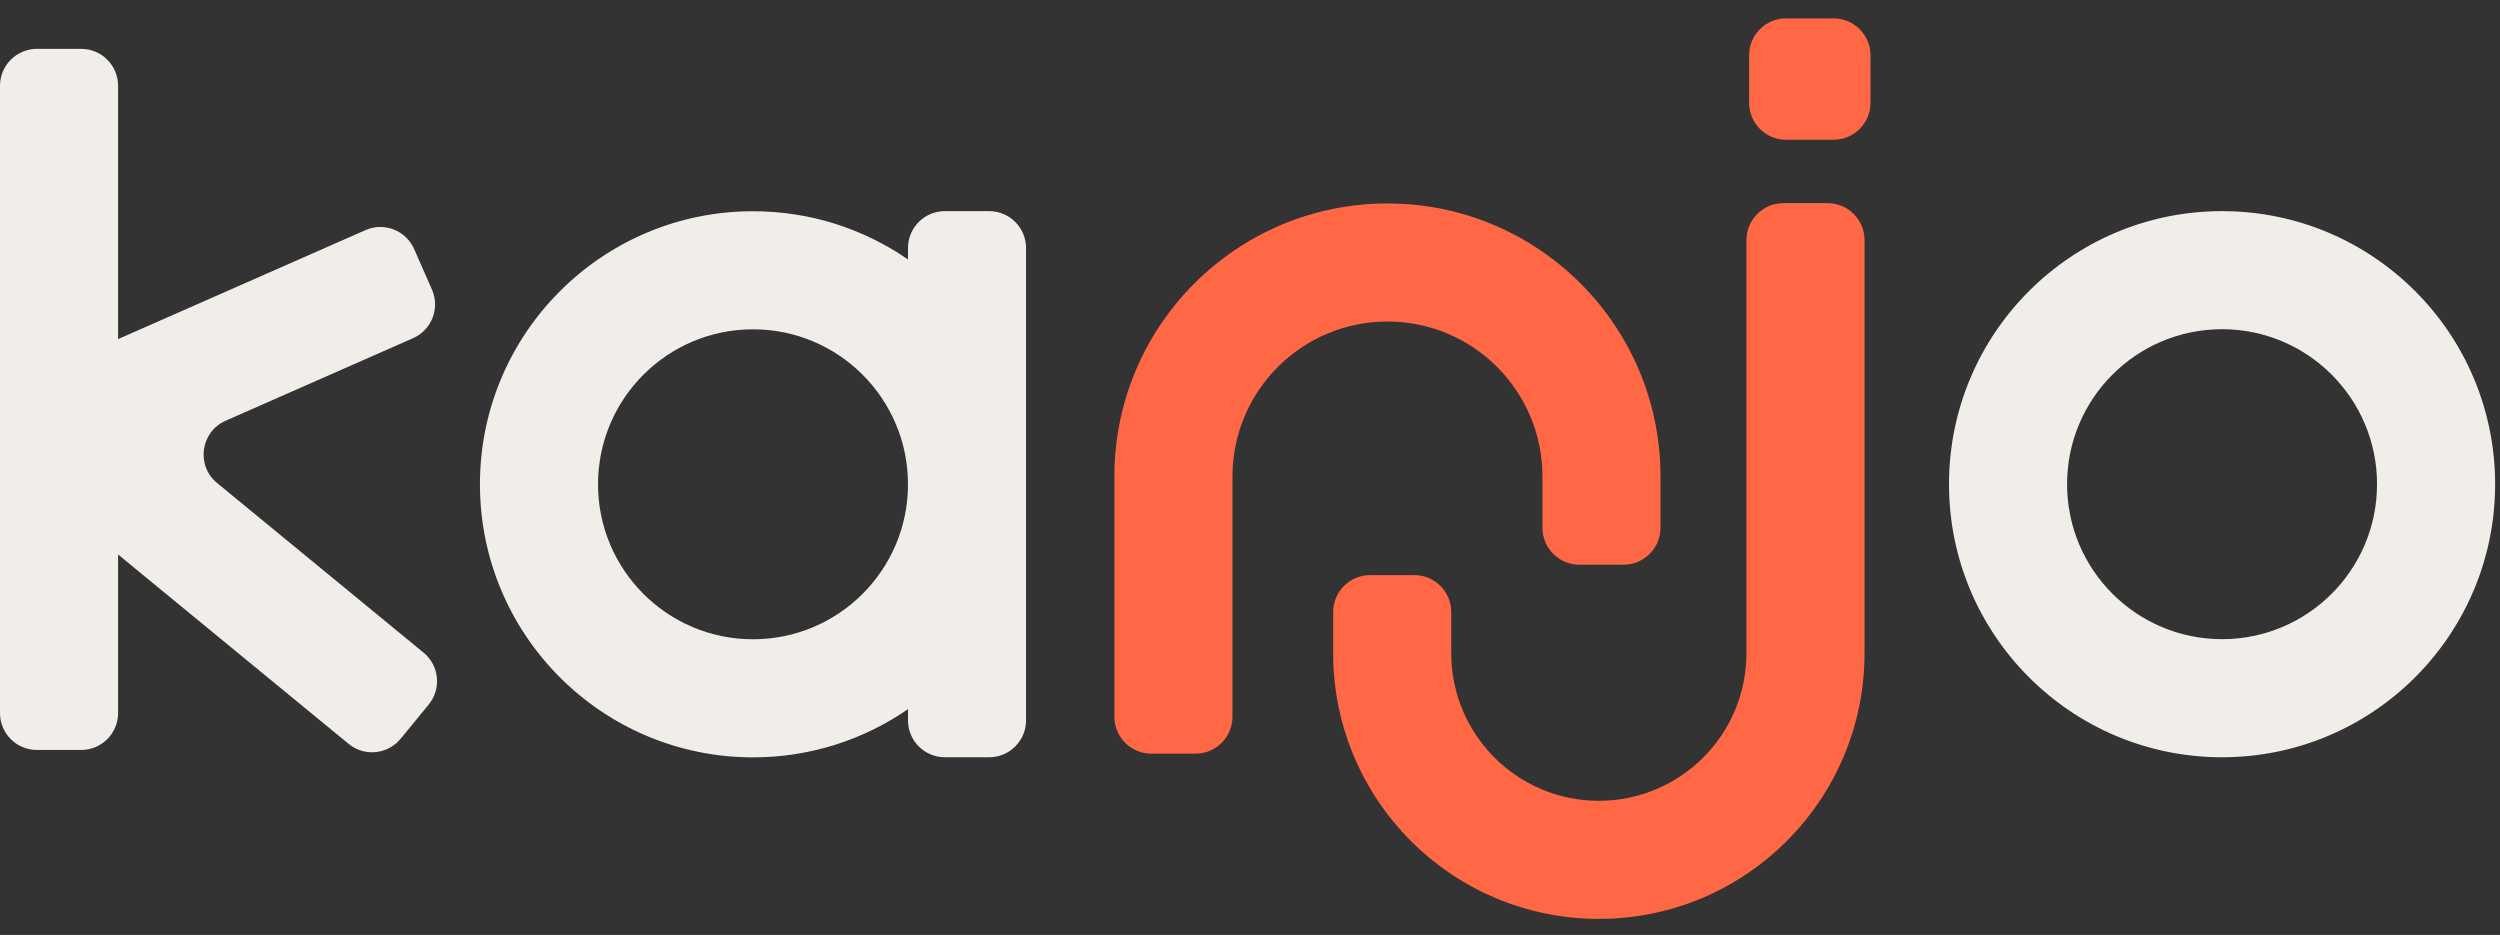
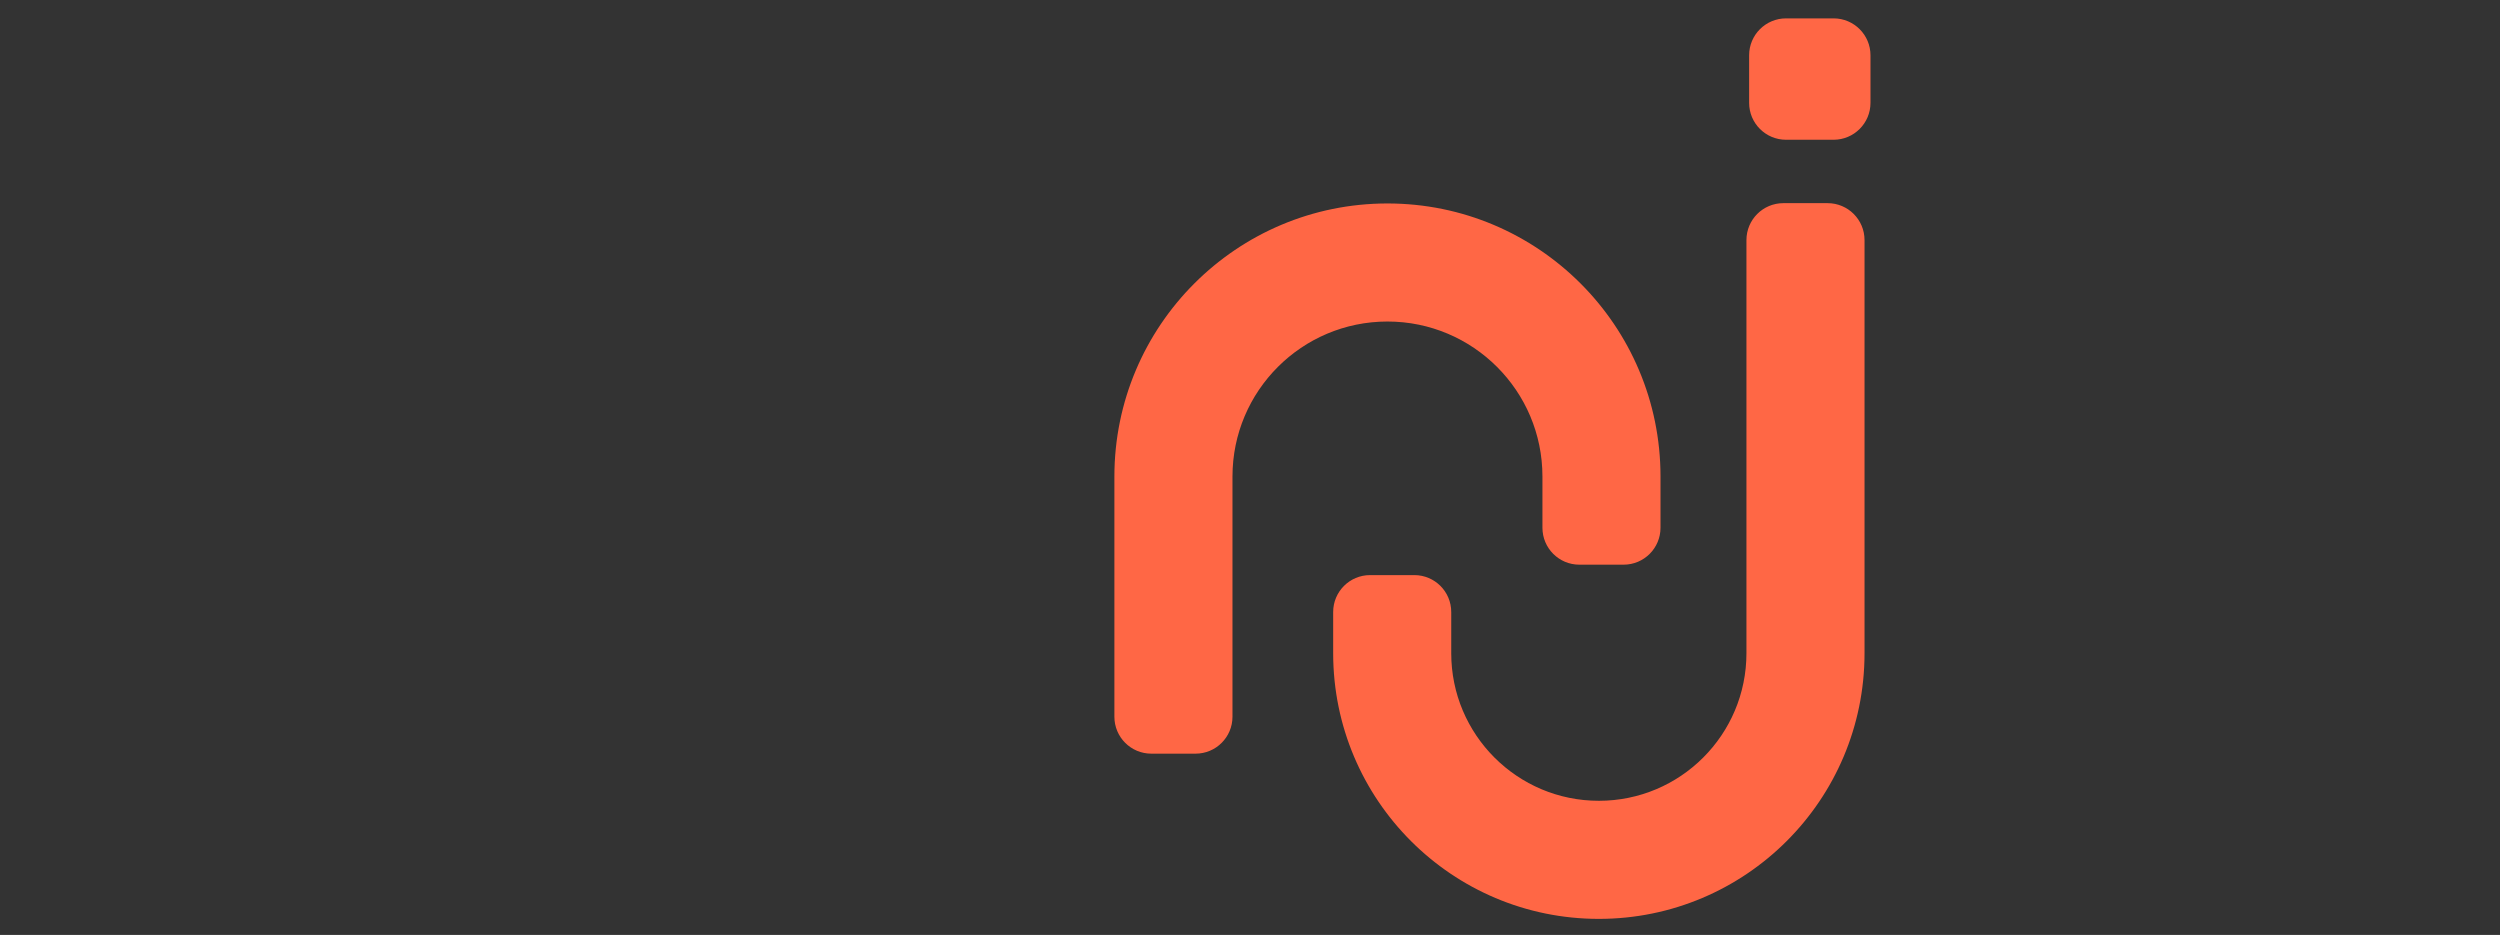
<svg xmlns="http://www.w3.org/2000/svg" width="123" height="46" viewBox="0 0 123 46" fill="none">
  <rect x="0" y="0" width="123" height="46" fill="#333333" stroke="none" />
-   <path fill-rule="evenodd" clip-rule="evenodd" d="M3.994 2.404C4.997 2.404 5.81 3.217 5.81 4.22V16.683L17.981 11.322C18.898 10.918 19.97 11.334 20.374 12.251L21.252 14.245C21.656 15.163 21.24 16.234 20.323 16.638L11.101 20.7C9.863 21.246 9.635 22.905 10.681 23.764L20.84 32.11C21.615 32.746 21.727 33.89 21.091 34.665L19.708 36.349C19.072 37.123 17.927 37.236 17.153 36.599L5.81 27.282V35.083C5.81 36.086 4.997 36.898 3.994 36.898H1.815C0.813 36.898 0 36.086 0 35.083V21.137V4.22C0 3.217 0.813 2.404 1.815 2.404H3.994ZM109.325 31.447C113.536 31.447 116.95 28.033 116.95 23.822C116.95 19.611 113.536 16.197 109.325 16.197C105.114 16.197 101.7 19.611 101.7 23.822C101.7 28.033 105.114 31.447 109.325 31.447ZM109.325 37.257C116.745 37.257 122.76 31.242 122.76 23.822C122.76 16.402 116.745 10.388 109.325 10.388C101.905 10.388 95.891 16.402 95.891 23.822C95.891 31.242 101.905 37.257 109.325 37.257ZM37.048 31.452C41.254 31.452 44.665 28.046 44.673 23.841L44.673 23.813C44.665 19.608 41.254 16.202 37.048 16.202C32.837 16.202 29.423 19.616 29.423 23.827C29.423 28.038 32.837 31.452 37.048 31.452ZM44.673 12.765C42.507 11.269 39.88 10.393 37.048 10.393C29.628 10.393 23.613 16.407 23.613 23.827C23.613 31.247 29.628 37.262 37.048 37.262C39.88 37.262 42.507 36.386 44.673 34.89V35.441C44.673 36.444 45.486 37.257 46.488 37.257H48.667C49.669 37.257 50.482 36.444 50.482 35.441V23.848L50.482 23.827L50.482 23.807V12.203C50.482 11.201 49.669 10.388 48.667 10.388H46.488C45.486 10.388 44.673 11.201 44.673 12.203V12.765Z" fill="#F1EDE8" />
-   <path fill-rule="evenodd" clip-rule="evenodd" d="M87.872 0.904C86.87 0.904 86.057 1.717 86.057 2.72V5.06C86.057 6.063 86.87 6.876 87.872 6.876H90.212C91.215 6.876 92.028 6.063 92.028 5.06V2.72C92.028 1.717 91.215 0.904 90.212 0.904H87.872ZM89.919 9.995C90.922 9.995 91.735 10.808 91.735 11.811V32.138C91.735 39.357 85.882 45.209 78.663 45.209C71.444 45.209 65.592 39.357 65.592 32.138V30.111C65.592 29.108 66.405 28.295 67.407 28.295H69.586C70.588 28.295 71.401 29.108 71.401 30.111V32.138C71.401 36.148 74.653 39.399 78.663 39.399C82.674 39.399 85.925 36.148 85.925 32.138V11.811C85.925 10.808 86.738 9.995 87.741 9.995H89.919ZM68.263 15.819C64.052 15.819 60.638 19.233 60.638 23.444V35.265C60.638 36.267 59.825 37.08 58.822 37.08H56.644C55.641 37.08 54.828 36.267 54.828 35.265V23.444C54.828 16.025 60.843 10.01 68.263 10.01C75.682 10.01 81.697 16.025 81.697 23.444V25.966C81.697 26.969 80.884 27.782 79.882 27.782H77.703C76.701 27.782 75.888 26.969 75.888 25.966V23.444C75.888 19.233 72.474 15.819 68.263 15.819Z" fill="#FF6745" />
+   <path fill-rule="evenodd" clip-rule="evenodd" d="M87.872 0.904C86.87 0.904 86.057 1.717 86.057 2.72V5.06C86.057 6.063 86.87 6.876 87.872 6.876H90.212C91.215 6.876 92.028 6.063 92.028 5.06V2.72C92.028 1.717 91.215 0.904 90.212 0.904H87.872M89.919 9.995C90.922 9.995 91.735 10.808 91.735 11.811V32.138C91.735 39.357 85.882 45.209 78.663 45.209C71.444 45.209 65.592 39.357 65.592 32.138V30.111C65.592 29.108 66.405 28.295 67.407 28.295H69.586C70.588 28.295 71.401 29.108 71.401 30.111V32.138C71.401 36.148 74.653 39.399 78.663 39.399C82.674 39.399 85.925 36.148 85.925 32.138V11.811C85.925 10.808 86.738 9.995 87.741 9.995H89.919ZM68.263 15.819C64.052 15.819 60.638 19.233 60.638 23.444V35.265C60.638 36.267 59.825 37.08 58.822 37.08H56.644C55.641 37.08 54.828 36.267 54.828 35.265V23.444C54.828 16.025 60.843 10.01 68.263 10.01C75.682 10.01 81.697 16.025 81.697 23.444V25.966C81.697 26.969 80.884 27.782 79.882 27.782H77.703C76.701 27.782 75.888 26.969 75.888 25.966V23.444C75.888 19.233 72.474 15.819 68.263 15.819Z" fill="#FF6745" />
</svg>